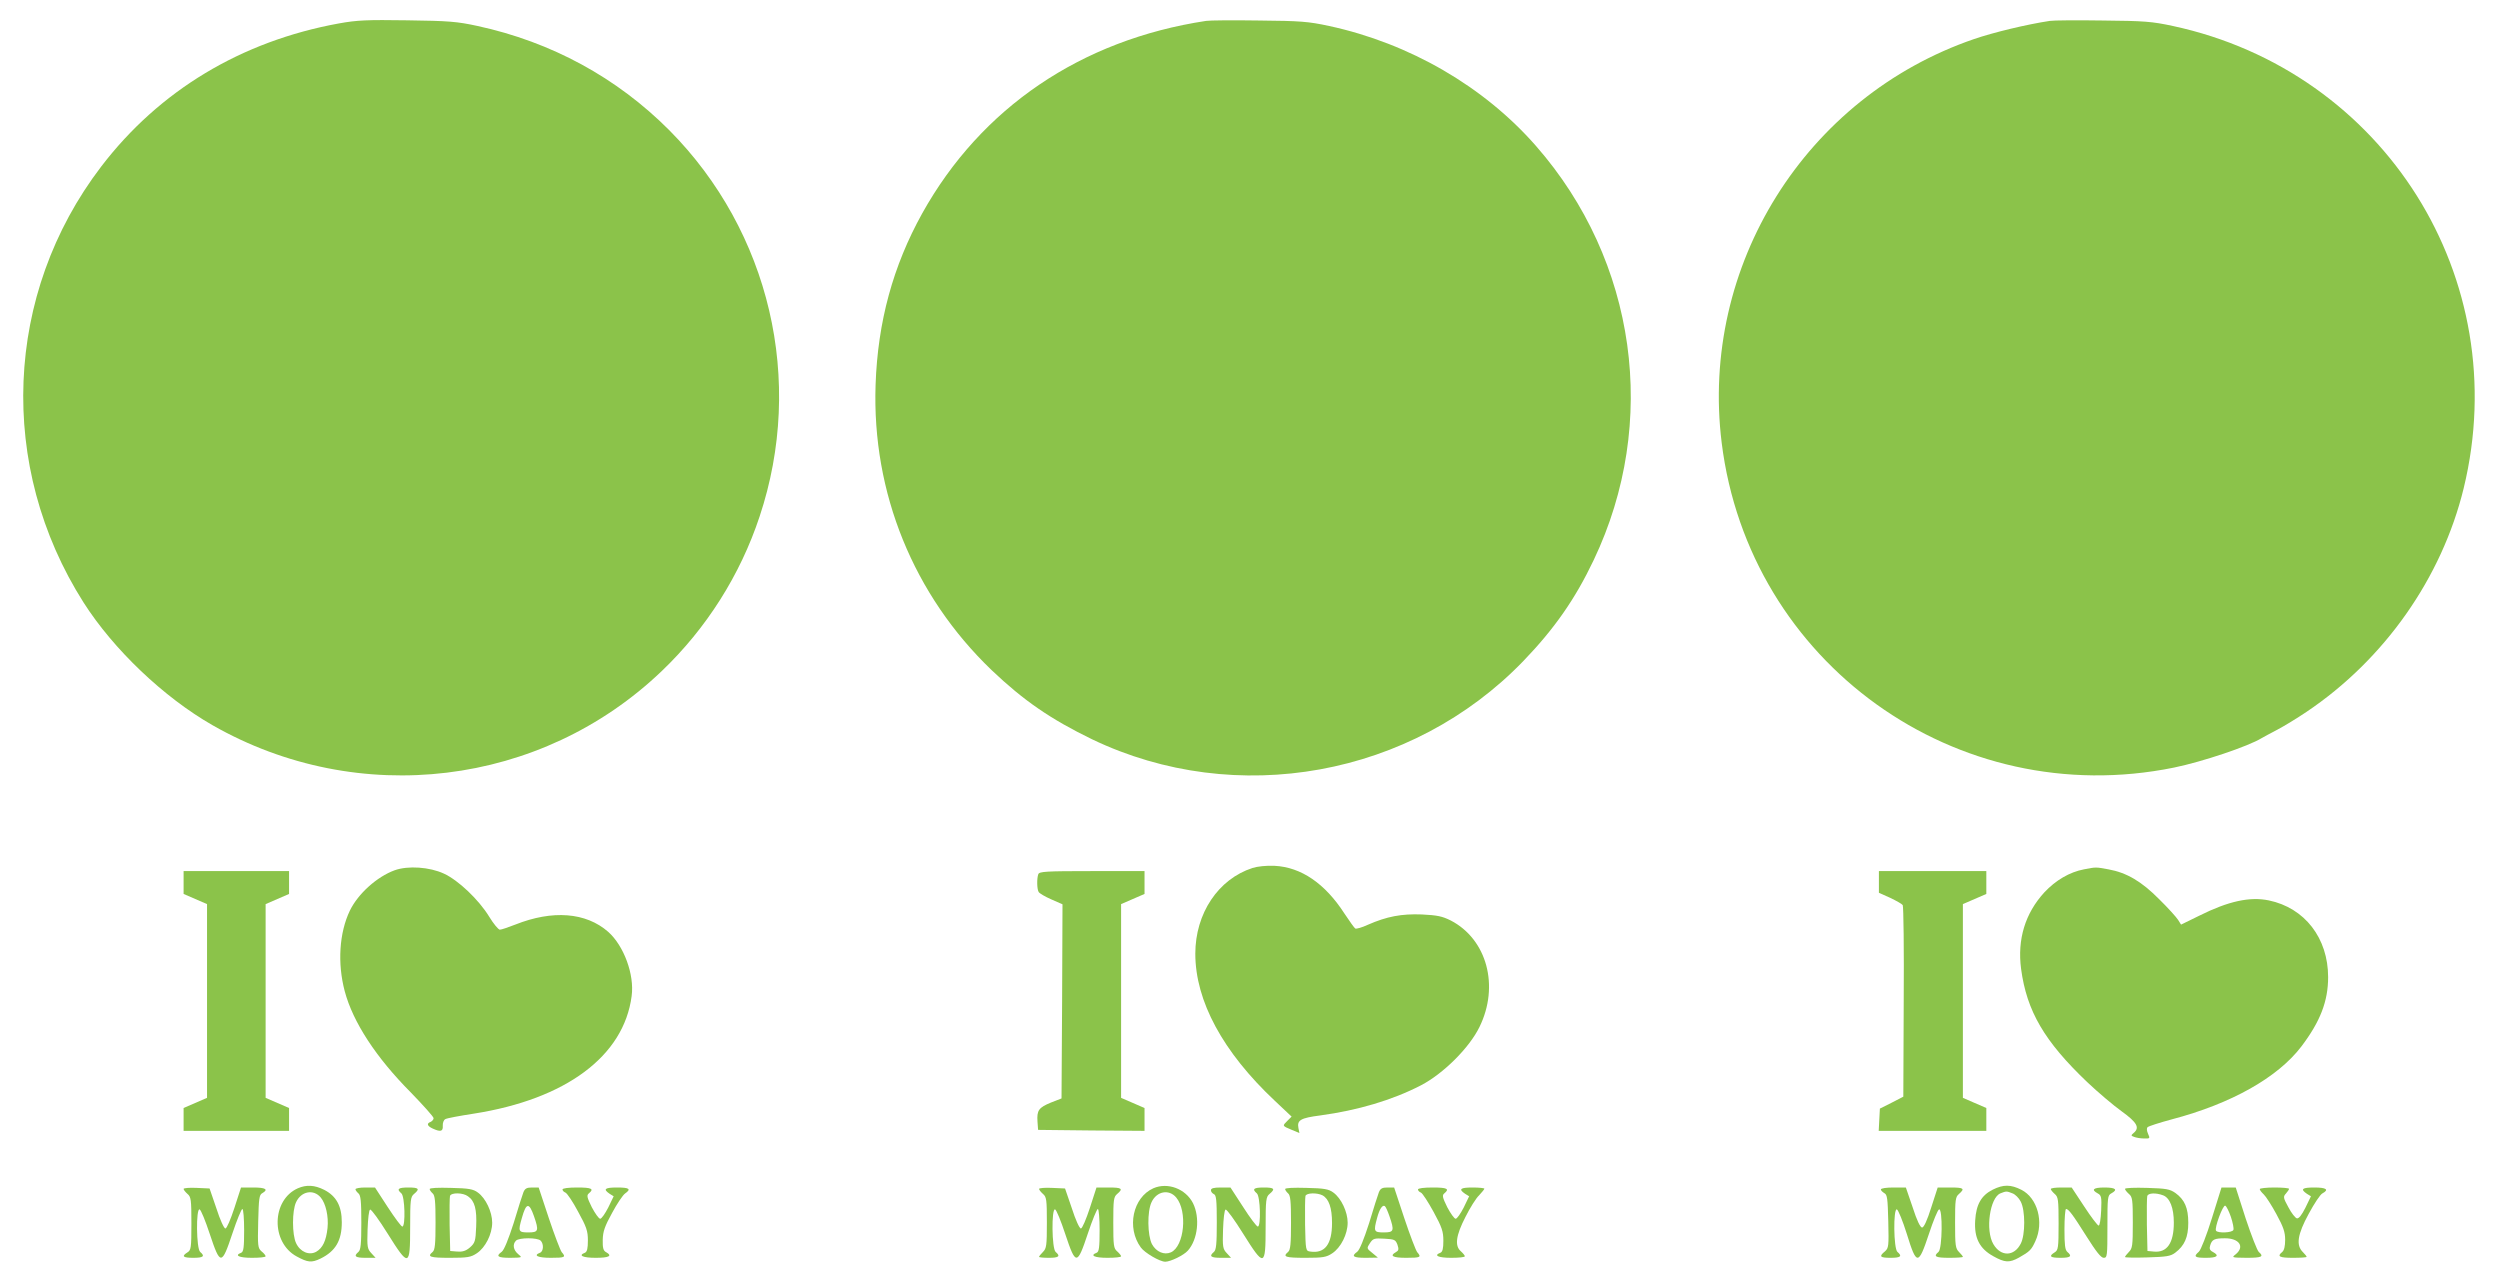
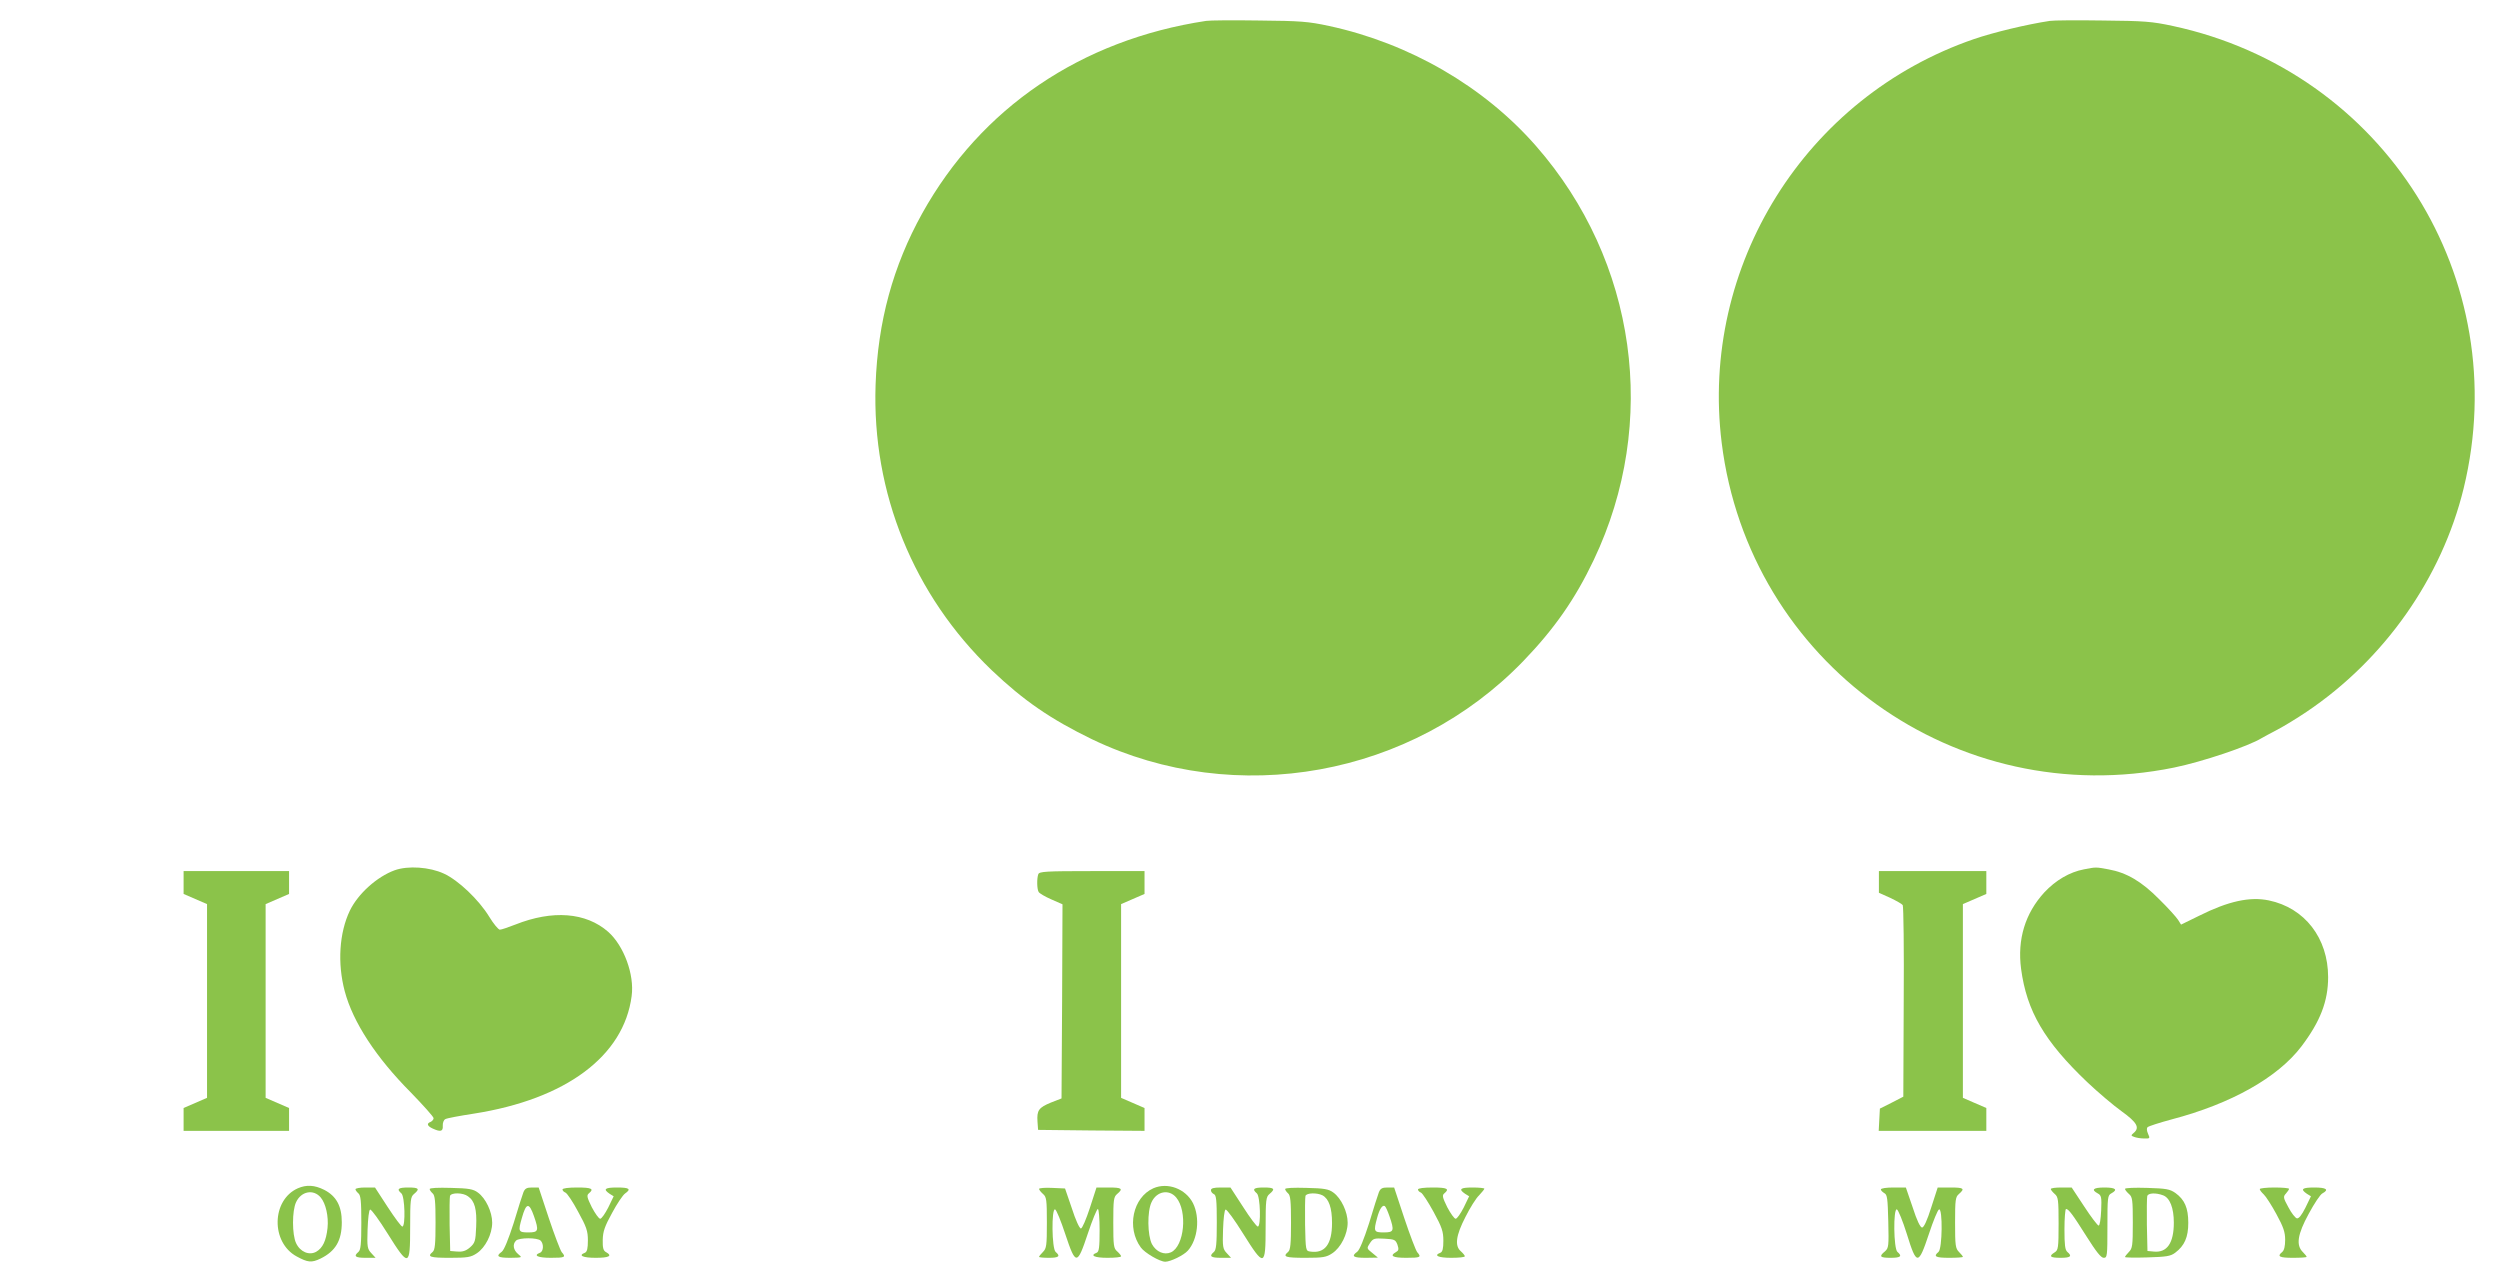
<svg xmlns="http://www.w3.org/2000/svg" version="1.0" width="1280pt" height="646pt" viewBox="0 0 1280 646" preserveAspectRatio="xMidYMid meet">
  <g transform="translate(0,646) scale(0.1,-0.1)" fill="#8bc34a" stroke="none">
-     <path d="M1735 6340 c-500 -91 -920 -344 -1217 -733 -497 -651 -533 -1535 -90 -2232 153 -240 410 -485 660 -628 748 -427 1683 -314 2301 278 228 218 401 491 500 790 232 696 53 1459 -462 1978 -269 270 -604 452 -982 534 -106 23 -147 26 -360 29 -206 3 -256 1 -350 -16z" />
    <path d="M6175 6353 c-640 -97 -1152 -445 -1453 -985 -150 -270 -228 -556 -239 -878 -19 -553 194 -1077 594 -1461 164 -156 302 -251 514 -354 738 -354 1638 -191 2209 401 158 164 265 317 360 517 335 704 220 1531 -296 2120 -266 304 -647 525 -1059 614 -107 23 -146 26 -360 28 -132 2 -253 1 -270 -2z" />
    <path d="M10495 6353 c-119 -18 -289 -59 -388 -93 -864 -297 -1404 -1162 -1292 -2067 140 -1127 1202 -1890 2316 -1663 146 30 381 109 449 151 8 5 44 24 80 43 36 19 103 60 149 91 399 268 693 686 805 1145 261 1074 -406 2134 -1489 2367 -107 23 -146 26 -360 28 -132 2 -253 1 -270 -2z" />
-     <path d="M6413 2016 c-176 -57 -293 -233 -293 -439 0 -242 141 -503 407 -753 l86 -81 -22 -22 c-26 -26 -27 -25 23 -46 l39 -16 -5 25 c-8 41 11 52 112 65 191 26 368 78 515 154 114 59 248 192 300 299 103 210 38 449 -147 545 -44 22 -69 27 -148 31 -104 4 -179 -10 -277 -53 -30 -14 -59 -22 -64 -19 -5 3 -29 37 -55 76 -100 155 -222 238 -358 245 -42 2 -88 -3 -113 -11z" />
    <path d="M2020 2004 c-90 -33 -187 -120 -229 -207 -54 -113 -64 -269 -26 -412 42 -158 160 -339 338 -518 64 -66 117 -125 117 -132 0 -7 -7 -15 -15 -19 -22 -8 -18 -21 10 -34 41 -19 54 -15 52 14 -1 15 5 30 13 34 8 5 74 17 145 28 473 74 769 295 809 602 15 110 -40 258 -120 329 -114 100 -285 113 -476 37 -36 -14 -71 -26 -79 -26 -8 1 -32 30 -54 66 -53 87 -158 187 -232 221 -73 34 -184 42 -253 17z" />
    <path d="M10670 2009 c-74 -14 -145 -56 -203 -118 -98 -107 -139 -240 -119 -392 29 -216 119 -370 338 -579 55 -52 135 -120 177 -150 79 -57 94 -84 61 -111 -14 -12 -14 -14 3 -20 10 -4 33 -8 50 -8 31 -1 32 0 21 24 -7 16 -8 29 -2 34 5 5 61 23 124 40 304 80 542 214 663 373 97 128 137 232 137 355 0 200 -120 355 -304 393 -97 20 -207 -4 -355 -78 l-94 -46 -15 24 c-9 14 -52 62 -97 106 -90 91 -166 136 -260 153 -65 12 -63 12 -125 0z" />
    <path d="M940 1941 l0 -58 60 -26 60 -26 0 -496 0 -496 -60 -26 -60 -26 0 -58 0 -59 270 0 270 0 0 59 0 58 -60 26 -60 26 0 496 0 496 60 26 60 26 0 59 0 58 -270 0 -270 0 0 -59z" />
    <path d="M5316 1984 c-8 -22 -7 -77 2 -91 4 -7 33 -24 65 -38 l57 -25 -2 -497 -3 -497 -54 -21 c-63 -26 -73 -40 -69 -98 l3 -42 273 -3 272 -2 0 59 0 58 -60 26 -60 26 0 496 0 496 60 26 60 26 0 59 0 58 -269 0 c-236 0 -270 -2 -275 -16z" />
    <path d="M9620 1944 l0 -55 58 -26 c31 -15 60 -31 64 -37 4 -6 7 -229 5 -496 l-2 -485 -60 -31 -60 -30 -3 -57 -3 -57 276 0 275 0 0 58 0 59 -60 26 -60 26 0 496 0 496 60 26 60 26 0 59 0 58 -275 0 -275 0 0 -56z" />
    <path d="M1525 376 c-135 -60 -139 -277 -6 -349 57 -31 76 -33 122 -11 77 38 109 92 109 186 0 83 -28 134 -90 166 -50 25 -91 27 -135 8z m117 -47 c26 -31 41 -97 35 -156 -7 -66 -25 -103 -58 -122 -36 -20 -82 -1 -103 44 -21 44 -21 166 0 210 26 56 89 68 126 24z" />
    <path d="M5905 376 c-105 -47 -138 -202 -64 -303 19 -27 97 -73 125 -73 27 0 95 33 116 57 51 57 63 169 26 243 -38 74 -130 108 -203 76z m117 -47 c59 -70 42 -250 -27 -281 -34 -15 -75 2 -97 42 -23 45 -25 167 -2 215 26 56 89 68 126 24z" />
-     <path d="M10203 369 c-58 -29 -85 -75 -90 -157 -6 -90 22 -145 93 -184 59 -33 82 -34 131 -7 55 31 64 40 84 84 45 98 11 221 -71 263 -55 28 -93 28 -147 1z m101 -19 c14 -5 33 -24 42 -42 24 -45 24 -171 0 -216 -34 -66 -102 -67 -140 -2 -42 71 -18 238 36 260 30 12 32 12 62 0z" />
-     <path d="M940 373 c0 -5 9 -16 20 -26 18 -15 20 -29 20 -152 0 -124 -2 -136 -20 -147 -32 -20 -24 -28 30 -28 51 0 61 8 35 30 -20 16 -22 224 -3 218 7 -3 30 -59 52 -126 54 -162 61 -162 116 3 23 69 46 125 51 125 5 0 9 -49 9 -109 0 -88 -3 -110 -15 -115 -37 -14 -11 -26 55 -26 39 0 70 3 70 8 0 4 -9 16 -21 25 -19 17 -20 27 -17 153 3 117 5 137 21 145 33 19 17 29 -46 29 l-63 0 -34 -105 c-19 -58 -39 -105 -46 -105 -7 0 -28 46 -46 103 l-35 102 -66 3 c-37 2 -67 -1 -67 -5z" />
    <path d="M1820 371 c0 -5 7 -14 15 -21 12 -10 15 -40 15 -150 0 -110 -3 -140 -15 -150 -26 -22 -16 -30 37 -30 l51 0 -22 24 c-20 21 -22 32 -19 121 2 56 7 100 13 102 6 2 46 -53 89 -122 109 -174 116 -173 116 30 0 143 2 157 20 172 31 26 25 33 -30 33 -51 0 -61 -8 -35 -30 18 -15 22 -170 5 -170 -6 0 -39 45 -75 100 l-65 100 -50 0 c-27 0 -50 -4 -50 -9z" />
    <path d="M2200 372 c0 -5 7 -15 15 -22 12 -10 15 -40 15 -150 0 -110 -3 -140 -15 -150 -30 -25 -13 -30 89 -30 90 0 107 3 137 23 44 29 79 98 79 157 0 55 -33 125 -73 154 -24 18 -47 22 -138 24 -66 2 -109 0 -109 -6z m196 -37 c35 -24 46 -67 42 -156 -3 -74 -6 -83 -32 -106 -21 -18 -38 -23 -65 -21 l-36 3 -3 134 c-1 74 0 141 2 148 7 18 67 17 92 -2z" />
    <path d="M2680 356 c-5 -13 -28 -84 -50 -158 -27 -84 -49 -138 -61 -147 -32 -23 -21 -31 44 -31 62 1 62 1 40 19 -25 21 -30 50 -11 69 16 16 110 16 126 0 17 -17 15 -55 -3 -62 -37 -14 -11 -26 55 -26 73 0 79 3 56 29 -7 9 -37 87 -66 174 l-52 157 -34 0 c-27 0 -36 -5 -44 -24z m54 -123 c26 -75 23 -83 -29 -83 -51 0 -53 5 -33 74 22 79 37 81 62 9z" />
    <path d="M2880 370 c0 -6 7 -13 15 -16 9 -4 38 -47 65 -98 43 -78 50 -99 50 -147 0 -41 -4 -58 -15 -63 -37 -14 -11 -26 55 -26 69 0 87 10 53 29 -14 7 -18 22 -17 63 1 43 10 69 48 138 25 47 55 91 66 99 33 23 23 31 -40 31 -63 0 -74 -8 -39 -32 l21 -13 -28 -58 c-16 -31 -34 -57 -41 -57 -7 0 -26 27 -43 59 -25 51 -27 61 -15 71 28 23 15 30 -60 30 -45 0 -75 -4 -75 -10z" />
    <path d="M5320 373 c0 -5 9 -16 20 -26 18 -15 20 -29 20 -147 0 -117 -2 -132 -20 -150 -11 -11 -20 -22 -20 -25 0 -3 23 -5 50 -5 51 0 61 8 35 30 -20 16 -22 224 -3 218 7 -3 30 -59 52 -126 54 -162 61 -162 116 3 23 69 46 125 51 125 5 0 9 -49 9 -109 0 -88 -3 -110 -15 -115 -37 -14 -11 -26 55 -26 39 0 70 3 70 8 0 4 -9 15 -20 25 -18 15 -20 29 -20 147 0 118 2 132 20 147 32 27 24 33 -43 33 l-63 0 -34 -105 c-19 -58 -39 -105 -46 -105 -7 0 -28 46 -46 103 l-35 102 -66 3 c-37 2 -67 -1 -67 -5z" />
    <path d="M6200 366 c0 -8 7 -16 15 -20 12 -4 15 -30 15 -144 0 -112 -3 -142 -15 -152 -26 -22 -16 -30 37 -30 l51 0 -22 24 c-20 21 -22 32 -19 121 2 56 7 100 13 102 6 2 46 -53 89 -122 109 -174 116 -173 116 30 0 143 2 157 20 172 31 26 25 33 -30 33 -51 0 -61 -8 -35 -30 18 -15 22 -170 5 -170 -6 0 -40 45 -75 100 l-65 100 -50 0 c-36 0 -50 -4 -50 -14z" />
    <path d="M6580 372 c0 -5 7 -15 15 -22 12 -10 15 -40 15 -150 0 -110 -3 -140 -15 -150 -30 -25 -13 -30 89 -30 90 0 107 3 137 23 44 29 79 98 79 157 0 55 -33 125 -73 154 -24 18 -47 22 -138 24 -66 2 -109 0 -109 -6z m191 -32 c33 -18 49 -64 49 -142 0 -109 -37 -157 -111 -146 -24 3 -24 5 -27 137 -1 74 0 141 2 148 6 16 59 17 87 3z" />
    <path d="M7060 356 c-5 -13 -28 -84 -50 -158 -27 -84 -49 -138 -61 -147 -32 -23 -21 -31 44 -31 l62 1 -29 24 c-29 23 -29 24 -12 50 16 24 22 26 74 23 52 -3 57 -5 67 -31 8 -24 6 -30 -8 -38 -34 -19 -16 -29 53 -29 73 0 79 3 56 29 -7 9 -37 87 -66 174 l-52 157 -34 0 c-27 0 -36 -5 -44 -24z m54 -123 c26 -75 23 -83 -29 -83 -51 0 -53 5 -34 75 12 45 27 67 39 60 5 -3 15 -26 24 -52z" />
    <path d="M7260 370 c0 -6 7 -13 15 -16 8 -3 37 -48 65 -99 43 -79 50 -100 50 -148 0 -40 -4 -56 -15 -61 -37 -14 -11 -26 55 -26 39 0 70 3 70 8 0 4 -9 15 -20 25 -33 28 -26 81 23 176 23 46 54 96 70 111 15 16 27 31 27 34 0 3 -27 6 -60 6 -63 0 -74 -8 -39 -32 l21 -13 -28 -58 c-16 -31 -34 -57 -41 -57 -7 0 -26 27 -43 59 -25 51 -27 61 -15 71 28 23 15 30 -60 30 -45 0 -75 -4 -75 -10z" />
    <path d="M9630 370 c0 -5 8 -13 18 -19 15 -8 17 -28 20 -145 3 -126 2 -136 -17 -153 -32 -26 -26 -33 29 -33 51 0 61 8 35 30 -20 16 -22 224 -3 218 7 -3 30 -59 51 -126 50 -162 59 -162 113 0 22 67 45 123 52 126 19 6 17 -202 -3 -218 -28 -23 -15 -30 55 -30 39 0 70 2 70 5 0 3 -9 14 -20 25 -18 18 -20 33 -20 150 0 118 2 132 20 147 32 28 24 33 -44 33 l-65 0 -33 -102 c-21 -67 -38 -103 -47 -103 -9 0 -27 37 -48 103 l-35 102 -64 0 c-35 0 -64 -4 -64 -10z" />
    <path d="M10500 372 c0 -4 9 -15 20 -25 18 -15 20 -29 20 -152 0 -124 -2 -136 -20 -147 -32 -20 -24 -28 30 -28 51 0 61 8 35 30 -12 10 -15 36 -15 116 0 57 4 104 8 104 13 0 33 -26 106 -142 48 -76 73 -108 87 -108 18 0 19 9 19 160 0 149 1 160 20 170 35 19 22 30 -35 30 -57 0 -70 -11 -35 -30 19 -10 21 -19 18 -88 -2 -43 -7 -77 -13 -77 -5 0 -39 44 -74 98 l-64 97 -53 0 c-30 0 -54 -3 -54 -8z" />
    <path d="M10880 373 c0 -5 9 -16 20 -26 18 -15 20 -29 20 -147 0 -117 -2 -132 -20 -150 -11 -11 -20 -23 -20 -26 0 -3 51 -4 114 -2 98 3 119 6 143 24 48 36 67 80 67 153 0 77 -19 119 -66 153 -29 20 -47 23 -145 26 -62 2 -113 0 -113 -5z m195 -33 c35 -13 55 -65 55 -140 0 -105 -35 -155 -103 -148 l-32 3 -3 134 c-1 74 0 141 2 148 6 15 44 17 81 3z" />
-     <path d="M11325 223 c-27 -87 -57 -164 -67 -172 -29 -25 -21 -31 37 -31 57 0 70 11 35 30 -16 8 -19 17 -14 33 9 31 22 37 76 37 72 0 102 -42 56 -81 -23 -18 -23 -18 55 -19 77 0 90 6 62 30 -8 7 -38 84 -67 171 l-51 159 -37 0 -36 0 -49 -157z m97 7 c10 -30 16 -60 13 -67 -5 -15 -81 -18 -89 -4 -9 13 35 132 47 128 6 -2 19 -28 29 -57z" />
    <path d="M11570 372 c0 -5 9 -17 20 -27 11 -10 40 -55 65 -101 36 -66 45 -92 45 -132 0 -32 -5 -54 -15 -62 -28 -23 -15 -30 55 -30 39 0 70 2 70 5 0 3 -9 14 -20 25 -35 35 -27 90 31 196 28 52 59 99 70 104 35 19 20 30 -41 30 -63 0 -74 -8 -39 -32 l21 -13 -28 -58 c-19 -38 -34 -57 -44 -55 -8 2 -28 27 -43 56 -27 49 -28 55 -13 71 9 10 16 21 16 24 0 4 -34 7 -75 7 -41 0 -75 -4 -75 -8z" />
  </g>
</svg>